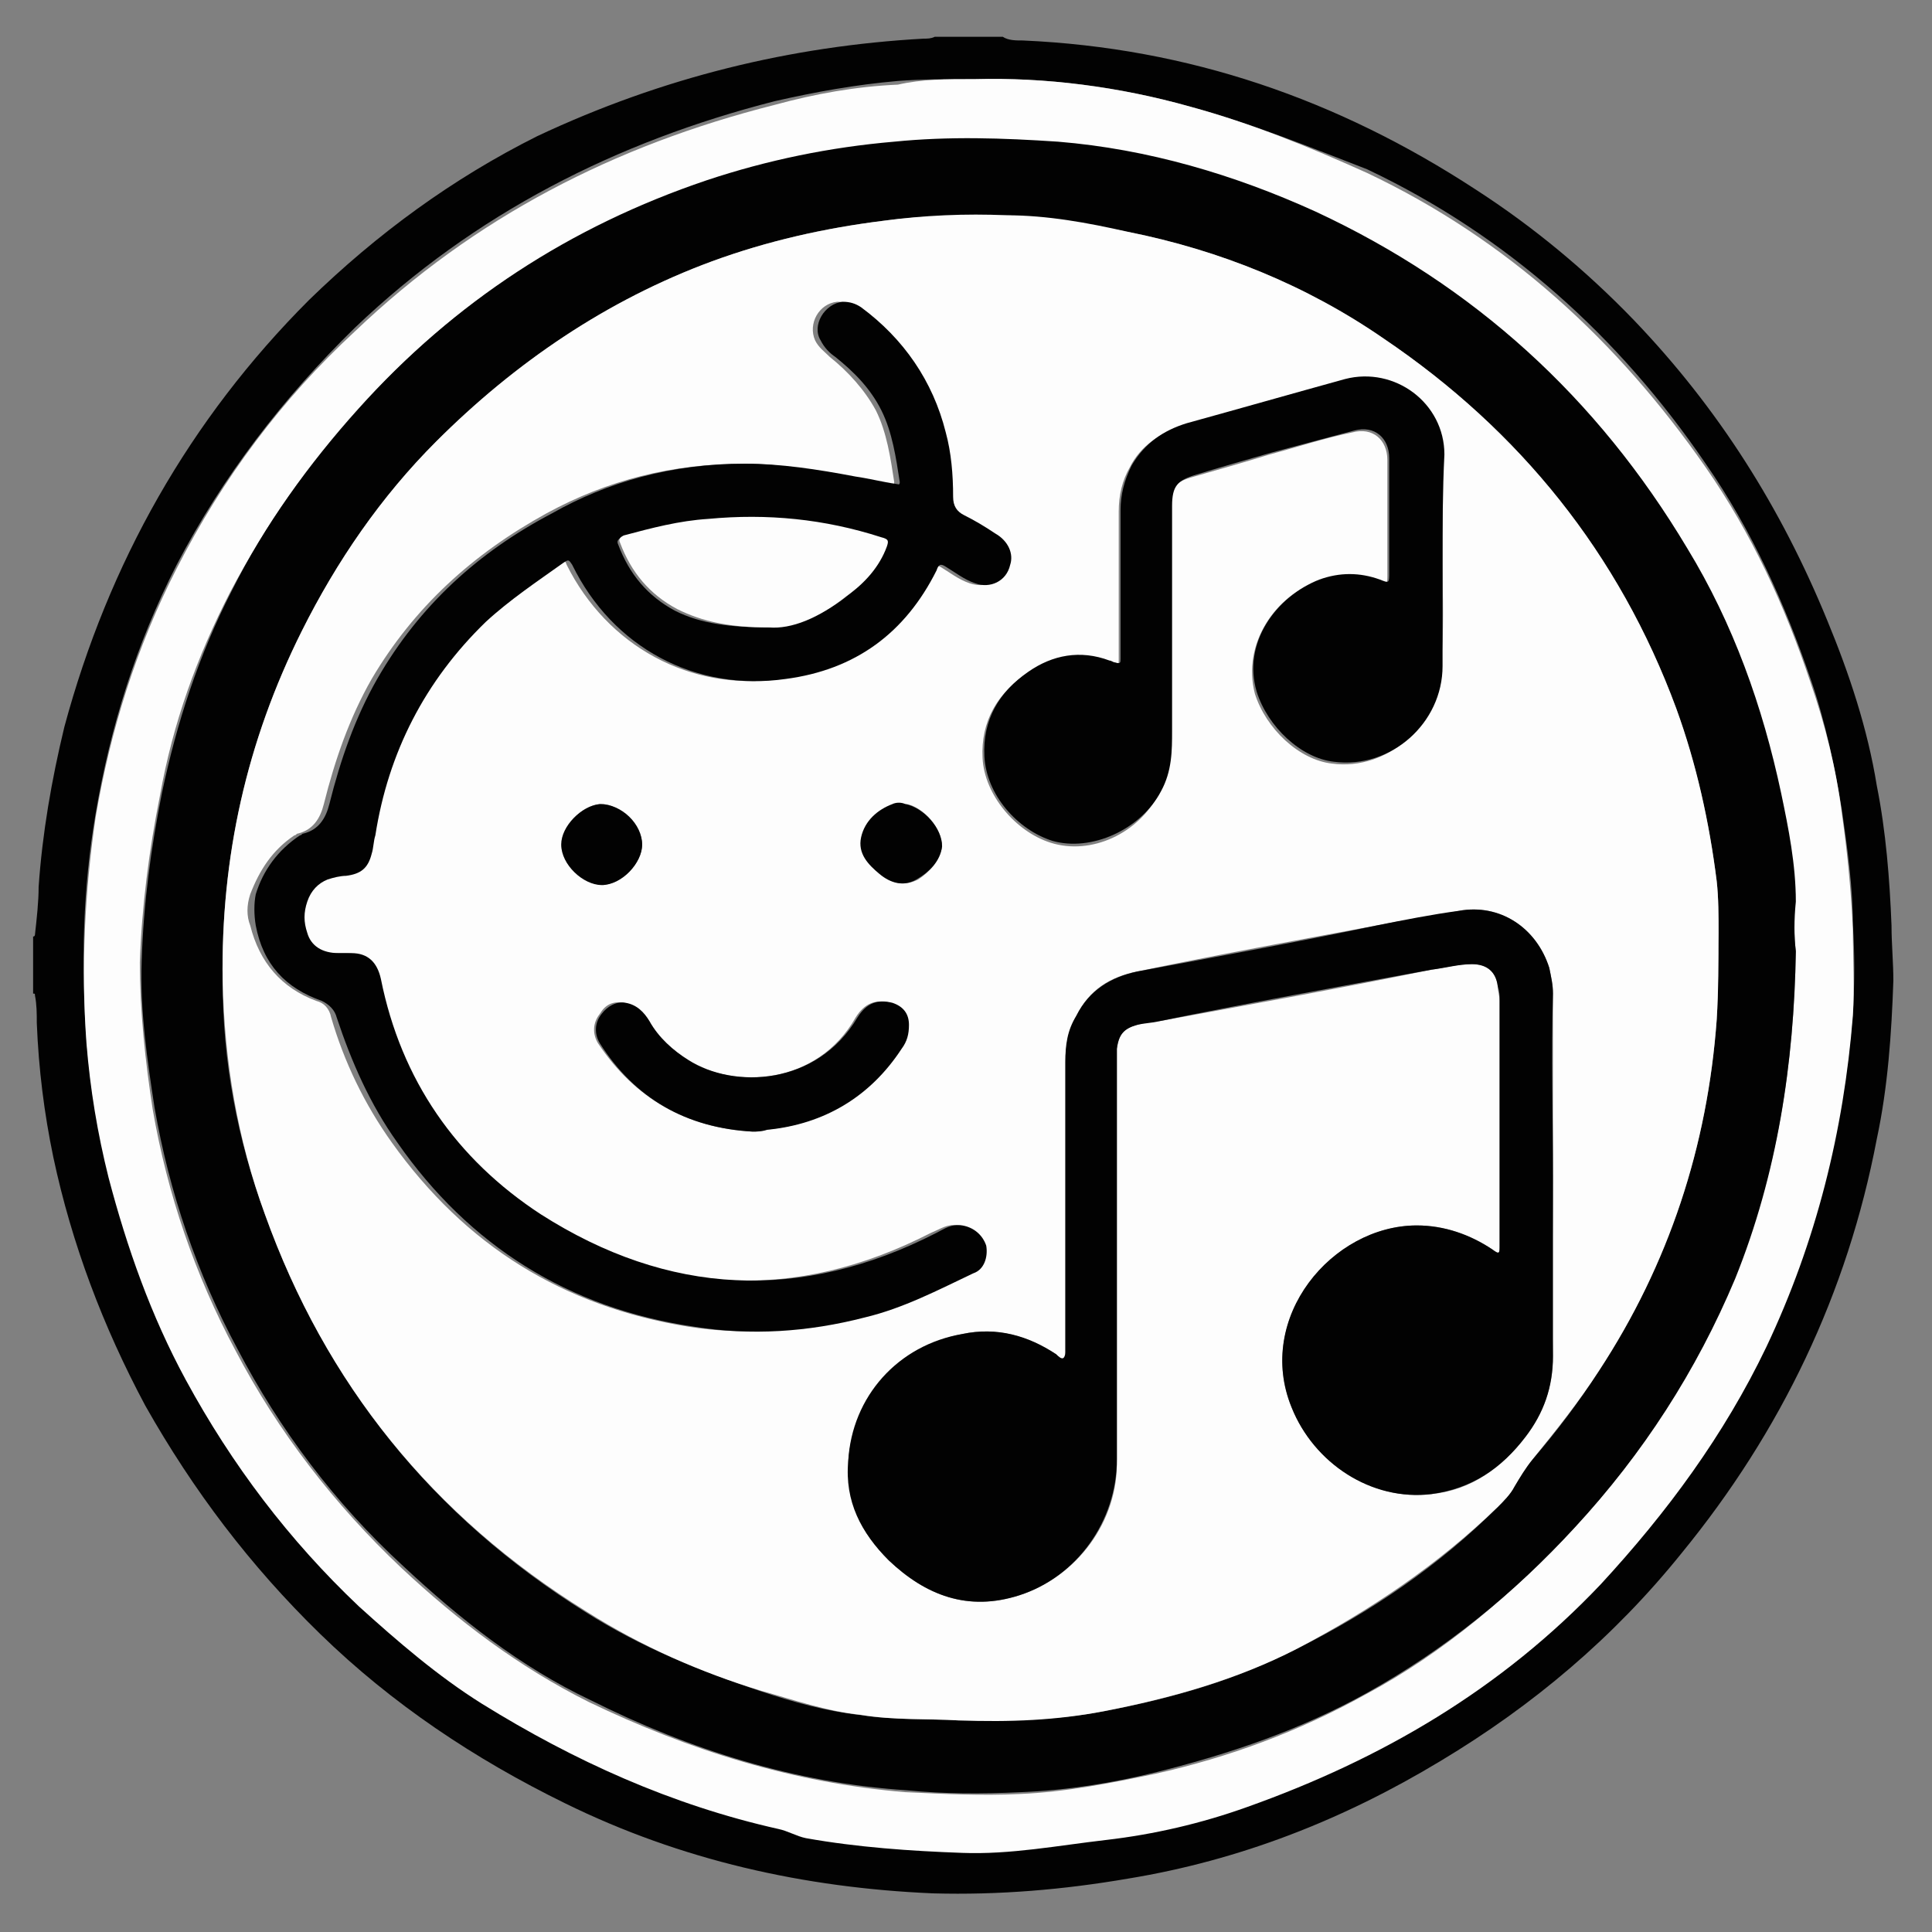
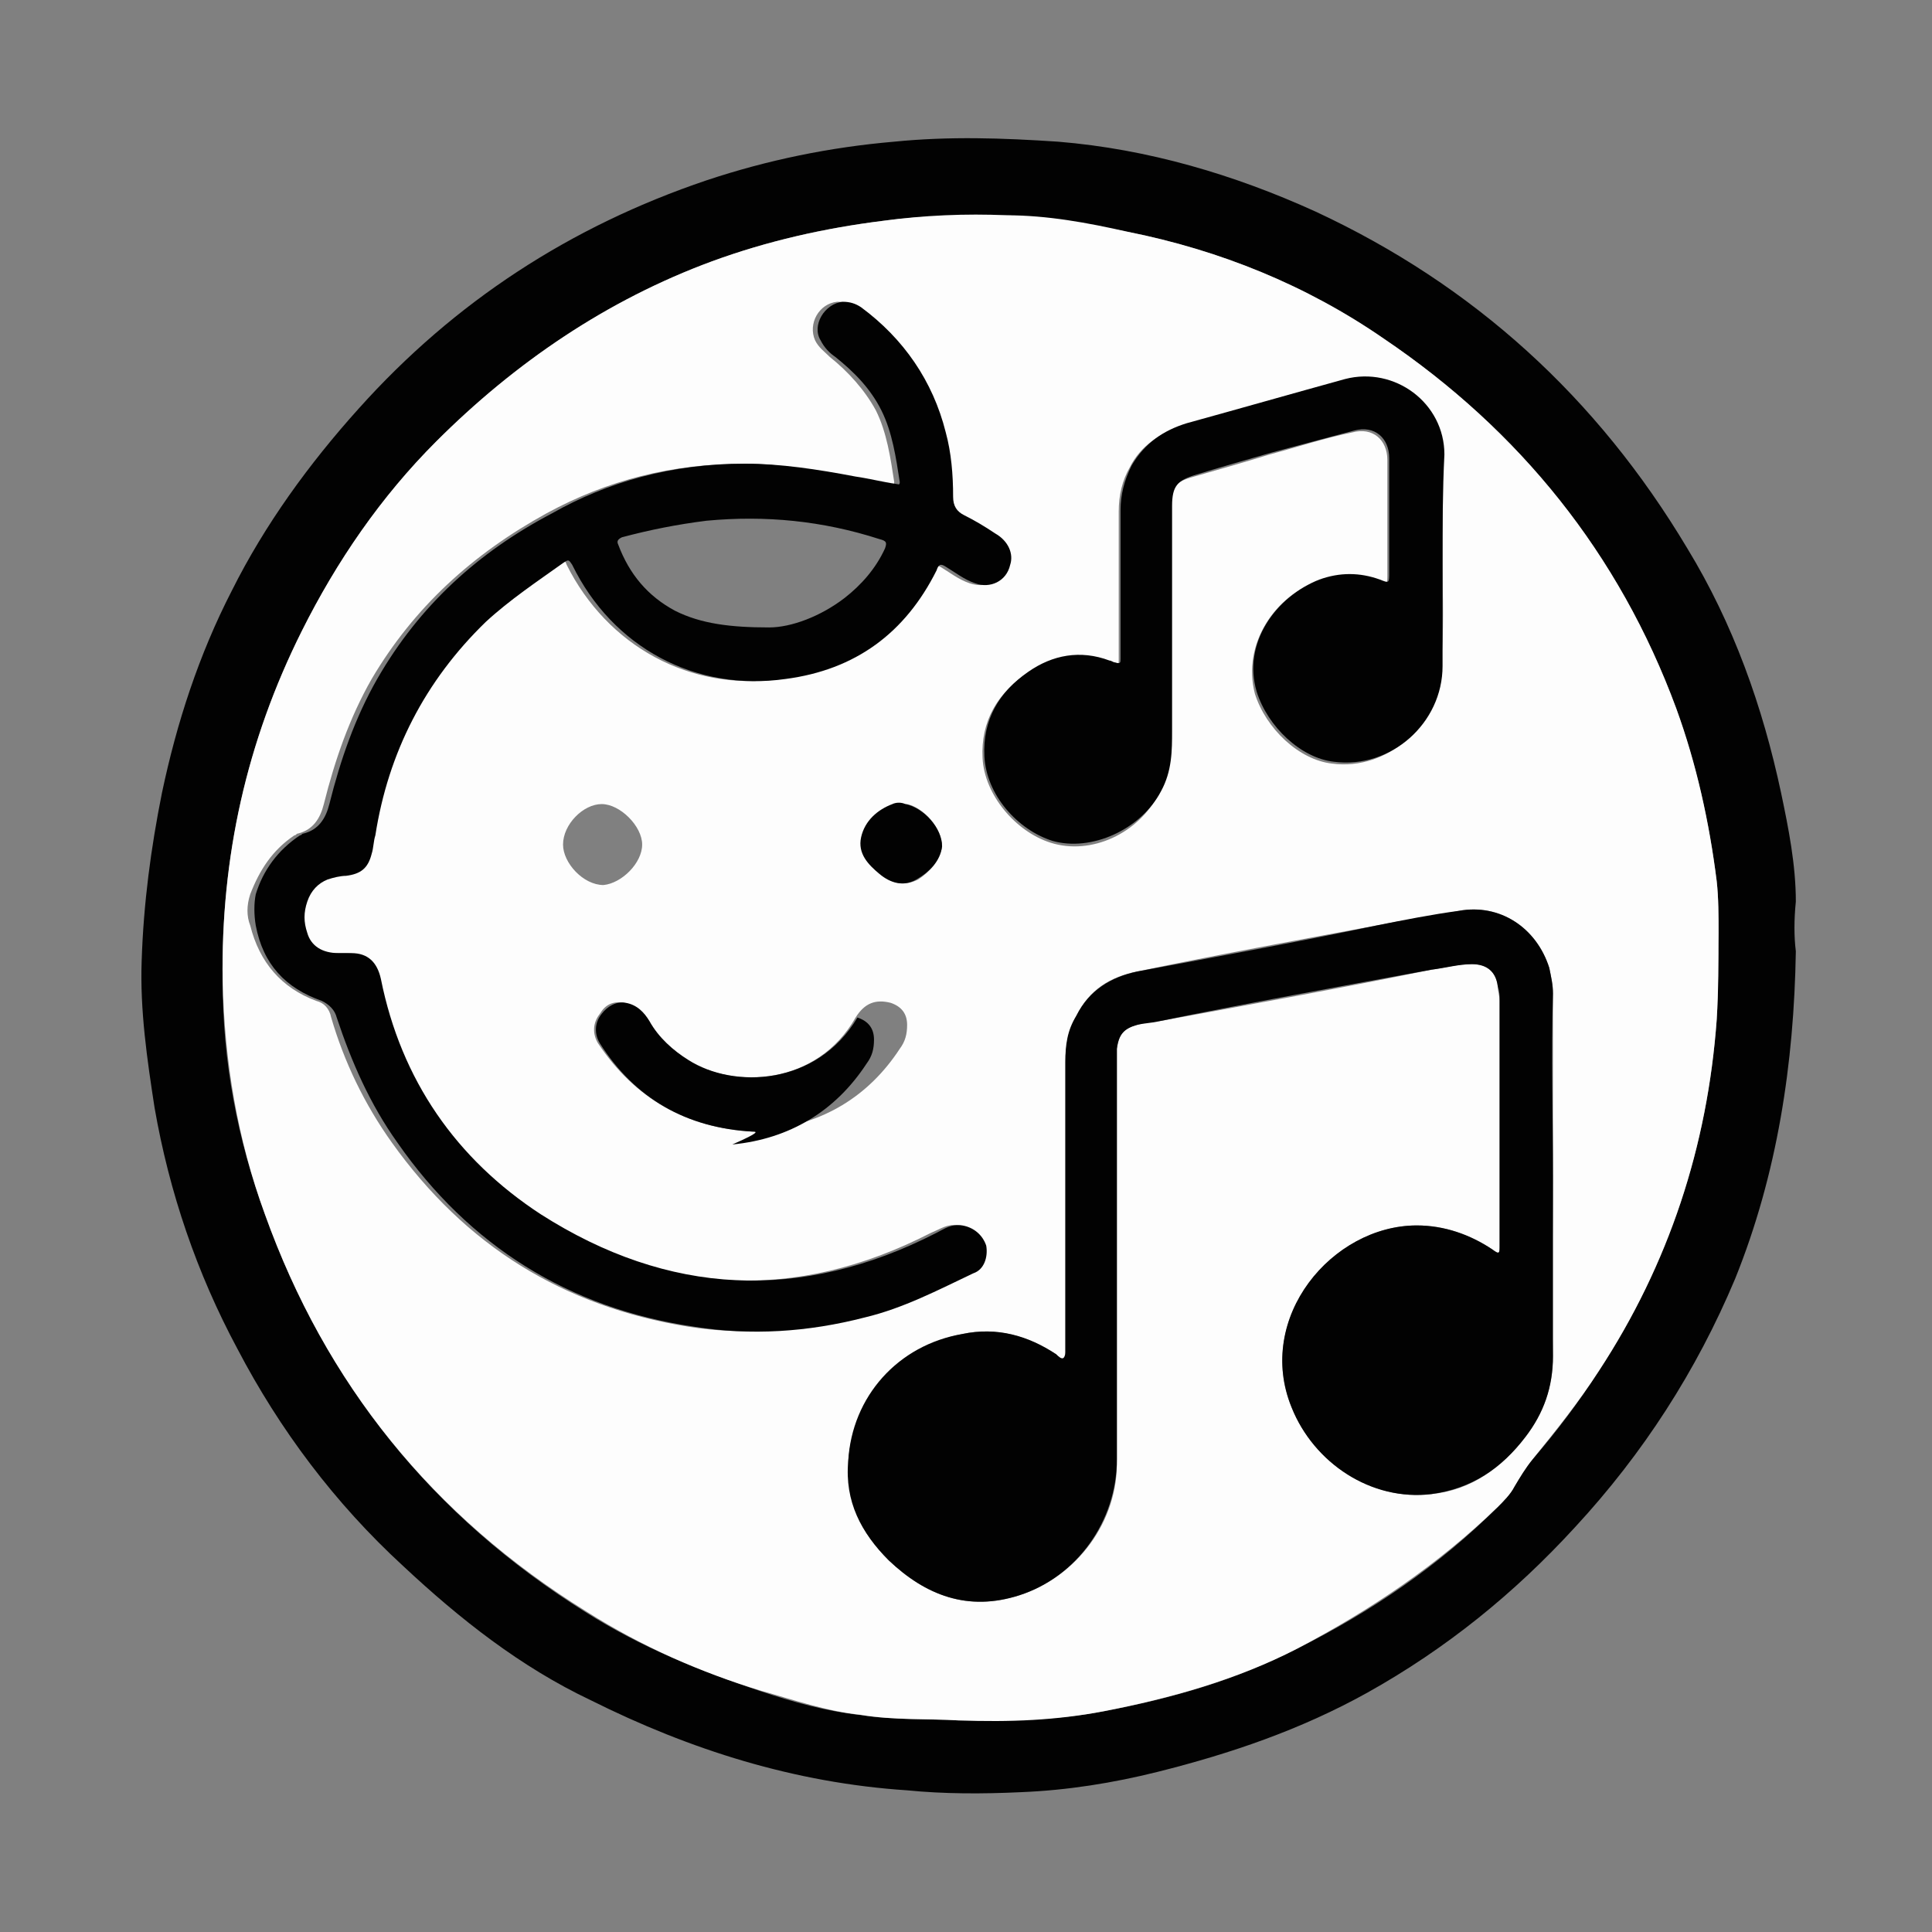
<svg xmlns="http://www.w3.org/2000/svg" version="1.1" id="Layer_1" x="0px" y="0px" width="105px" height="105px" viewBox="0 0 105 105" enable-background="new 0 0 105 105" xml:space="preserve">
  <rect x="0" y="0" width="105" height="105" fill="#808080" stroke="none" />
  <style type="text/css">
	.st0{fill:#FEFEFE;}
	.st1{fill:#020202;}
	.st2{fill:#FDFDFD;}
</style>
  <g id="ubHYgr_1_">
    <g>
      <g>
-         <path class="st1" d="M54.5,2c0.3,0.2,0.7,0.2,1.1,0.2c9,0.4,17.1,3.2,24.6,8.1c3.1,2,6,4.4,8.6,7.1c4.6,4.8,8,10.2,10.5,16.3     c1.2,2.9,2.2,5.9,2.7,9c0.5,2.5,0.7,5.1,0.8,7.6c0,1,0.1,2,0.1,3c-0.1,2.9-0.3,5.8-0.9,8.6c-1.6,8.4-5.2,15.9-10.6,22.5     c-3.7,4.6-8.1,8.3-13.1,11.3c-5.3,3.2-10.9,5.4-17,6.4c-3.5,0.6-7,0.9-10.6,0.8c-7-0.3-13.7-1.8-20-4.9     c-4.9-2.4-9.4-5.4-13.3-9.2c-3.8-3.7-6.9-7.8-9.5-12.4c-2.3-4.3-4-8.8-5-13.5c-0.5-2.4-0.8-4.8-0.9-7.3c0-0.5,0-1-0.1-1.5     c0-0.1,0-0.1-0.1-0.1c0-1,0-2,0-3.1c0.1,0,0.1-0.1,0.1-0.1c0.1-0.9,0.2-1.8,0.2-2.6c0.2-2.9,0.7-5.8,1.4-8.7     c2.4-8.9,6.8-16.7,13.3-23.2c3.7-3.6,7.8-6.6,12.4-8.9C36,4.2,43,2.5,50.2,2.1c0.2,0,0.4,0,0.6-0.1C52.1,2,53.3,2,54.5,2z      M53,4.3c-1.6,0-2.9,0-4.2,0.1c-2.3,0.2-4.5,0.6-6.7,1.1c-8.6,2.2-16.3,6.1-22.8,12.3c-3.9,3.8-7.2,8.1-9.7,12.9     c-2.2,4.3-3.6,8.8-4.4,13.5c-0.7,4.1-0.8,8.2-0.5,12.3c0.2,2.5,0.6,4.9,1.2,7.3c1,3.8,2.3,7.5,4.2,11c2.5,4.6,5.6,8.7,9.4,12.3     c2.1,2,4.2,3.8,6.7,5.3c5,3.1,10.3,5.4,16.1,6.8c0.5,0.1,0.9,0.4,1.5,0.5c2.8,0.5,5.7,0.7,8.5,0.8c2.6,0.1,5.2-0.3,7.8-0.7     c2.6-0.3,5.2-1,7.7-1.8c7.3-2.5,13.8-6.4,19.2-12.1c3.6-3.8,6.7-8.1,9-12.9c2.7-5.7,4.2-11.7,4.7-18c0.1-1.6,0.1-3.2,0-4.7     c0-2.1-0.3-4.2-0.6-6.3c-0.4-2.4-0.9-4.8-1.7-7.1c-1.4-4.1-3.2-8.1-5.7-11.7c-4.7-6.9-10.8-12.4-18.4-16C71.2,8,68,6.7,64.7,5.8     C60.8,4.7,56.8,4.2,53,4.3z" />
-         <path class="st2" d="M53,4.3c3.8-0.1,7.8,0.4,11.7,1.5C68,6.7,71.2,8,74.3,9.4c7.6,3.6,13.6,9.1,18.4,16     c2.5,3.6,4.3,7.5,5.7,11.7c0.8,2.3,1.4,4.7,1.7,7.1c0.3,2.1,0.5,4.2,0.6,6.3c0,1.6,0.1,3.2,0,4.7c-0.5,6.3-2,12.3-4.7,18     c-2.3,4.8-5.4,9-9,12.9c-5.4,5.7-11.9,9.5-19.2,12.1c-2.5,0.9-5.1,1.5-7.7,1.8c-2.6,0.3-5.2,0.8-7.8,0.7     c-2.8-0.1-5.7-0.3-8.5-0.8c-0.5-0.1-1-0.4-1.5-0.5c-5.8-1.3-11.1-3.7-16.1-6.8c-2.4-1.5-4.6-3.4-6.7-5.3     c-3.8-3.6-6.9-7.7-9.4-12.3c-1.9-3.5-3.2-7.2-4.2-11c-0.6-2.4-1-4.8-1.2-7.3c-0.3-4.1-0.1-8.2,0.5-12.3c0.8-4.7,2.2-9.2,4.4-13.5     c2.5-4.9,5.7-9.2,9.7-12.9c6.5-6.2,14.1-10.1,22.8-12.3c2.2-0.6,4.4-1,6.7-1.1C50.1,4.3,51.4,4.3,53,4.3z M97.6,51.7     C97.6,51.7,97.5,51.7,97.6,51.7c-0.1-0.9-0.1-1.7-0.1-2.6c-0.1-2-0.4-4-0.8-5.9c-1-4.7-2.6-9.2-5.1-13.3     c-4.8-8.2-11.5-14.3-20.2-18.3c-4.5-2.1-9.1-3.4-14-3.8c-3-0.3-5.9-0.3-8.9,0c-3.5,0.3-6.9,1-10.2,2.1     c-7.4,2.5-13.7,6.6-18.9,12.4c-2.7,3-5,6.3-6.9,9.9c-1.8,3.5-3.1,7.1-3.8,11c-0.6,3-1,6.1-1.1,9.1c0,2.7,0.3,5.4,0.7,8     c0.8,4.6,2.3,9,4.5,13.1c2.3,4.4,5.4,8.4,9,11.8c3.1,2.9,6.4,5.4,10.2,7.3c5.4,2.6,11.1,4.4,17.2,4.9c2.1,0.1,4.2,0.2,6.2,0.1     c2.5-0.1,5-0.6,7.4-1.1c4-0.9,7.8-2.3,11.4-4.3c4.3-2.3,7.9-5.4,11.3-9c3.7-4,6.6-8.5,8.7-13.5C96.6,63.8,97.5,57.8,97.6,51.7z" />
        <path class="st1" d="M97.6,51.7c-0.1,6.1-1,12.1-3.3,17.8c-2.1,5-5,9.5-8.7,13.5c-3.3,3.6-7,6.6-11.3,9c-3.6,2-7.4,3.3-11.4,4.3     c-2.4,0.6-4.9,1-7.4,1.1c-2.1,0.1-4.2,0.1-6.2-0.1c-6.1-0.4-11.8-2.2-17.2-4.9c-3.8-1.8-7.1-4.4-10.2-7.3     c-3.7-3.4-6.7-7.4-9-11.8c-2.2-4.1-3.7-8.5-4.5-13.1c-0.4-2.6-0.8-5.3-0.7-8c0.1-3.1,0.5-6.1,1.1-9.1c0.8-3.8,2-7.5,3.8-11     c1.8-3.6,4.2-6.9,6.9-9.9c5.2-5.8,11.5-9.9,18.9-12.4c3.3-1.1,6.7-1.8,10.2-2.1c3-0.3,5.9-0.2,8.9,0c4.9,0.4,9.6,1.8,14,3.8     c8.6,4,15.3,10.1,20.2,18.3c2.5,4.1,4.1,8.6,5.1,13.3c0.4,1.9,0.8,3.9,0.8,5.9C97.5,50,97.5,50.9,97.6,51.7     C97.5,51.7,97.6,51.7,97.6,51.7z M52.1,93.5c2.8,0,5.3,0,7.9-0.5c3.7-0.7,7.2-1.7,10.5-3.4c4-2,7.7-4.5,10.9-7.7     c0.3-0.3,0.7-0.7,0.9-1.1c0.3-0.5,0.6-1.1,1-1.5c1.3-1.5,2.5-3.1,3.6-4.8c3.8-5.8,5.9-12.2,6.4-19.1c0.1-1.6,0-3.1,0.1-4.7     c0-0.9,0-1.9-0.1-2.8c-0.4-3.2-1.1-6.3-2.2-9.4c-3.1-8.4-8.5-15.1-15.9-20.1c-4.2-2.9-8.9-4.8-13.9-5.8c-2.2-0.4-4.3-0.8-6.6-0.9     c-2.2,0-4.5,0-6.7,0.3c-3.2,0.4-6.3,1.1-9.3,2.2c-5.7,2.1-10.7,5.5-15,9.8c-3,3-5.4,6.5-7.3,10.3c-3,6-4.4,12.3-4.3,19     c0,4.4,0.8,8.6,2.3,12.7c3.3,9.2,9.1,16.4,17.4,21.6c3,1.9,6.2,3.2,9.5,4.3c1.8,0.6,3.6,1.1,5.4,1.3     C48.6,93.5,50.4,93.4,52.1,93.5z" />
        <path class="st2" d="M52.1,93.5c-1.6-0.1-3.5,0-5.3-0.3c-1.9-0.2-3.6-0.8-5.4-1.3c-3.3-1-6.5-2.4-9.5-4.3     C23.5,82.4,17.7,75.2,14.4,66c-1.5-4.1-2.2-8.3-2.3-12.7c-0.1-6.7,1.3-13,4.3-19c1.9-3.8,4.3-7.3,7.3-10.3     c4.3-4.3,9.3-7.7,15-9.8c3-1.1,6.1-1.8,9.3-2.2c2.2-0.3,4.5-0.4,6.7-0.3c2.2,0,4.4,0.4,6.6,0.9c5,1,9.7,2.9,13.9,5.8     c7.4,5,12.8,11.7,15.9,20.1c1.1,3,1.8,6.2,2.2,9.4c0.1,0.9,0.1,1.9,0.1,2.8c0,1.6,0,3.1-0.1,4.7c-0.5,6.9-2.6,13.3-6.4,19.1     c-1.1,1.7-2.3,3.2-3.6,4.8c-0.4,0.5-0.7,1-1,1.5c-0.2,0.4-0.6,0.8-0.9,1.1c-3.2,3.1-6.9,5.6-10.9,7.7c-3.3,1.7-6.9,2.7-10.5,3.4     C57.4,93.5,54.9,93.6,52.1,93.5z M84.4,64c0-3.3,0-6.6,0-10c0-0.5-0.1-0.9-0.2-1.4c-0.7-2.2-2.7-3.5-4.9-3.1     c-1.5,0.3-3,0.5-4.5,0.8c-4.3,0.8-8.7,1.6-13,2.5c-1.5,0.3-2.6,1-3.3,2.4c-0.4,0.8-0.6,1.6-0.6,2.5c0,2.3,0,4.7,0,7     c0,2.9,0,5.8,0,8.7c0,0.2,0.1,0.4-0.1,0.4c-0.1,0.1-0.3-0.1-0.4-0.2c-1.6-1-3.2-1.5-5.1-1.1c-3.5,0.7-5.9,3.4-6.2,6.9     c-0.1,2.2,0.7,3.9,2.2,5.4c2,1.9,4.3,2.8,7.1,1.9c3.1-1,5.4-4,5.3-7.4c0-7.3,0-14.6,0-21.8c0-0.2,0-0.4,0-0.5     c0.1-0.7,0.3-1.1,1.1-1.3c0.4-0.1,0.8-0.2,1.2-0.2c4.9-0.9,9.9-1.8,14.8-2.8c0.7-0.1,1.4-0.3,2.2-0.3c0.8,0,1.3,0.4,1.4,1.2     c0,0.3,0.1,0.5,0.1,0.8c0,4.3,0,8.6,0,12.9c0,0.1,0,0.3,0,0.4c0,0.5,0,0.5-0.4,0.2c-1.2-0.8-2.6-1.3-4.1-1.3     c-4.6,0-8.8,5.1-6.8,9.9c1.2,3,4.4,5.1,7.6,4.7c2.1-0.2,3.8-1.4,5.1-3.1c1-1.3,1.5-2.8,1.5-4.4C84.3,70.5,84.4,67.2,84.4,64z      M40.5,25.2c-4,0-7.5,0.9-10.8,2.7c-4,2.2-7.2,5.1-9.5,9c-1.2,2.1-2,4.4-2.6,6.8c-0.2,0.8-0.6,1.4-1.4,1.6     c-0.1,0-0.1,0.1-0.2,0.1c-1.2,0.8-1.9,1.9-2.4,3.2c-0.2,0.6-0.2,1.2,0,1.7c0.5,2,1.7,3.4,3.6,4.1c0.4,0.1,0.7,0.4,0.8,0.9     c0.7,2.4,1.8,4.7,3.3,6.8c4,5.6,9.3,8.9,16.1,10c3.1,0.5,6.2,0.2,9.3-0.5c2.1-0.5,4-1.4,5.9-2.4c0.6-0.3,0.8-0.9,0.7-1.5     c-0.1-0.6-0.6-1-1.3-1.1c-0.5-0.1-0.9,0.2-1.4,0.4c-7.4,3.8-14.6,3.4-21.5-1c-4.6-3-7.6-7.3-8.7-12.8c-0.2-0.9-0.7-1.4-1.6-1.4     c-0.2,0-0.5,0-0.7,0c-0.8,0-1.4-0.4-1.7-1.1c-0.2-0.6-0.2-1.1,0-1.7c0.2-0.6,0.5-0.9,1.1-1.2c0.3-0.1,0.7-0.2,1-0.2     c0.9-0.1,1.3-0.4,1.4-1.2c0.1-0.3,0.1-0.7,0.2-1c0.7-4.5,2.6-8.4,6-11.6c1.3-1.2,2.7-2.2,4.2-3.2c0.3-0.2,0.4-0.2,0.5,0.1     c2.2,4.4,6.7,6.9,11.6,6.2c3.8-0.5,6.5-2.5,8.2-5.9c0.1-0.3,0.2-0.3,0.5-0.2c0.5,0.3,1,0.7,1.6,0.9c0.9,0.3,1.7-0.1,1.9-1     c0.2-0.6-0.1-1.3-0.8-1.7c-0.5-0.3-1.1-0.7-1.7-1c-0.4-0.2-0.6-0.6-0.6-1c0-1.2-0.1-2.3-0.4-3.5c-0.7-2.8-2.3-5.1-4.6-6.8     c-0.3-0.2-0.6-0.3-1-0.3c-1,0.1-1.6,1.2-1.2,2.1c0.2,0.4,0.5,0.6,0.8,0.9c1,0.8,1.9,1.8,2.5,2.9c0.6,1.2,0.8,2.6,1,3.9     c0,0.2-0.1,0.1-0.2,0.1c-0.7-0.1-1.5-0.2-2.2-0.4C44.4,25.6,42.4,25.2,40.5,25.2z M78.4,30.6C78.4,30.6,78.4,30.6,78.4,30.6     c0-1.9,0-3.9,0-5.8c0-2.8-2.7-4.8-5.4-4.1c-2.9,0.7-5.7,1.6-8.6,2.4c-1.3,0.4-2.4,1.1-3,2.3c-0.4,0.7-0.6,1.5-0.6,2.4     c0,2.7,0,5.4,0,8.1c0,0.3-0.1,0.4-0.3,0.2c-0.1,0-0.2-0.1-0.3-0.1c-1.6-0.6-3-0.4-4.4,0.6c-1.6,1.1-2.5,2.6-2.4,4.6     c0.1,2,1.8,4,3.7,4.6c2.2,0.7,4.8-0.5,5.9-2.7c0.5-1,0.6-2.1,0.6-3.3c0-4.1,0-8.1,0-12.2c0-1.1,0.2-1.4,1.3-1.7     c1.4-0.4,2.8-0.8,4.1-1.2c1.5-0.4,3-0.9,4.5-1.2c1.1-0.3,1.9,0.4,1.9,1.5c0,2.1,0,4.1,0,6.2c0,0.6,0,0.6-0.5,0.4     c-1.1-0.4-2.2-0.4-3.3,0c-2.3,0.8-4.1,3.4-3.4,6.1c0.6,1.9,2.4,3.6,4.2,3.8c3,0.4,5.8-2.1,5.9-5.2C78.5,34.3,78.4,32.4,78.4,30.6     z M40.9,61.5c0.2,0,0.5,0,0.7-0.1c3.1-0.3,5.6-1.8,7.3-4.4c0.3-0.4,0.4-0.8,0.4-1.3c0-0.6-0.3-1-0.9-1.2c-0.8-0.2-1.4,0-1.9,0.8     c-2.1,3.7-6.6,3.9-9.2,2.3c-0.9-0.5-1.6-1.3-2.1-2.1c-0.3-0.5-0.7-0.9-1.3-1c-0.6-0.1-1,0.1-1.3,0.6c-0.4,0.5-0.4,1.1-0.1,1.6     C34.5,59.7,37.3,61.3,40.9,61.5z M51.2,46c0-1-1-2.1-1.9-2.3c-0.2,0-0.5,0-0.7,0c-0.9,0.3-1.5,0.9-1.7,1.8c-0.2,0.9,0.3,1.5,1,2     c0.6,0.5,1.2,0.7,2,0.3C50.5,47.4,51.1,46.8,51.2,46z M34.9,45.9c0-1-1.2-2.2-2.2-2.2c-1,0-2.1,1.1-2.1,2.2c0,1,1.1,2.2,2.2,2.2     C33.8,48,34.9,46.9,34.9,45.9z" />
        <path class="st1" d="M84.4,64c0,3.2,0,6.5,0,9.7c0,1.7-0.5,3.1-1.5,4.4c-1.3,1.7-2.9,2.8-5.1,3.1c-3.3,0.4-6.4-1.7-7.6-4.7     c-2-4.9,2.2-9.9,6.8-9.9c1.5,0,2.9,0.5,4.1,1.3c0.4,0.3,0.4,0.2,0.4-0.2c0-0.1,0-0.3,0-0.4c0-4.3,0-8.6,0-12.9     c0-0.3,0-0.5-0.1-0.8c-0.1-0.8-0.6-1.2-1.4-1.2c-0.7,0-1.4,0.2-2.2,0.3c-4.9,0.9-9.9,1.8-14.8,2.8c-0.4,0.1-0.8,0.1-1.2,0.2     c-0.7,0.2-1,0.5-1.1,1.3c0,0.2,0,0.4,0,0.5c0,7.3,0,14.6,0,21.8c0,3.4-2.2,6.4-5.3,7.4c-2.8,0.9-5.1,0-7.1-1.9     c-1.5-1.5-2.4-3.2-2.2-5.4c0.2-3.5,2.7-6.3,6.2-6.9c1.9-0.4,3.6,0.1,5.1,1.1c0.1,0.1,0.3,0.3,0.4,0.2c0.1-0.1,0.1-0.3,0.1-0.4     c0-2.9,0-5.8,0-8.7c0-2.3,0-4.7,0-7c0-0.9,0.1-1.7,0.6-2.5c0.7-1.4,1.9-2.1,3.3-2.4c4.3-0.8,8.7-1.6,13-2.5     c1.5-0.3,3-0.6,4.5-0.8c2.2-0.4,4.2,0.9,4.9,3.1c0.1,0.5,0.2,0.9,0.2,1.4C84.3,57.4,84.4,60.7,84.4,64z" />
        <path class="st1" d="M40.5,25.2c1.9,0,3.9,0.3,6,0.7c0.7,0.1,1.5,0.3,2.2,0.4c0.1,0,0.2,0.1,0.2-0.1c-0.2-1.3-0.4-2.7-1-3.9     c-0.6-1.2-1.5-2.1-2.5-2.9c-0.3-0.2-0.6-0.5-0.8-0.9c-0.5-0.8,0.2-2,1.2-2.1c0.4,0,0.7,0.1,1,0.3c2.3,1.7,3.9,4,4.6,6.8     c0.3,1.1,0.4,2.3,0.4,3.5c0,0.5,0.2,0.8,0.6,1c0.6,0.3,1.1,0.6,1.7,1c0.7,0.4,1,1.1,0.8,1.7c-0.2,0.9-1.1,1.3-1.9,1     c-0.6-0.2-1.1-0.6-1.6-0.9c-0.3-0.2-0.4-0.1-0.5,0.2c-1.7,3.4-4.4,5.4-8.2,5.9c-4.9,0.7-9.4-1.7-11.6-6.2     c-0.2-0.3-0.2-0.3-0.5-0.1c-1.4,1-2.9,2-4.2,3.2c-3.3,3.2-5.3,7.1-6,11.6c-0.1,0.3-0.1,0.7-0.2,1c-0.2,0.8-0.6,1.1-1.4,1.2     c-0.3,0-0.7,0.1-1,0.2c-0.5,0.2-0.9,0.6-1.1,1.2c-0.2,0.6-0.2,1.1,0,1.7c0.2,0.7,0.8,1.1,1.7,1.1c0.2,0,0.5,0,0.7,0     c0.9,0,1.4,0.5,1.6,1.4c1.1,5.5,4.1,9.8,8.7,12.8c6.9,4.4,14.1,4.8,21.5,1c0.4-0.2,0.8-0.5,1.4-0.4c0.6,0.1,1.1,0.5,1.3,1.1     c0.1,0.6-0.1,1.3-0.7,1.5c-1.9,0.9-3.8,1.9-5.9,2.4c-3.1,0.8-6.2,1-9.3,0.5c-6.8-1-12.2-4.4-16.1-10c-1.5-2.1-2.5-4.4-3.3-6.8     c-0.1-0.4-0.4-0.7-0.8-0.9c-2-0.7-3.2-2-3.6-4.1c-0.1-0.6-0.1-1.2,0-1.7c0.4-1.3,1.2-2.4,2.4-3.2c0.1,0,0.1-0.1,0.2-0.1     c0.8-0.2,1.2-0.8,1.4-1.6c0.6-2.4,1.4-4.7,2.6-6.8c2.3-4,5.5-6.9,9.5-9C33,26.2,36.5,25.2,40.5,25.2z M41.8,34.1     c1.2,0,2.8-0.6,4.1-1.6c0.9-0.7,1.7-1.6,2.2-2.7c0.1-0.3,0.1-0.4-0.3-0.5c-3.1-1-6.2-1.3-9.4-1c-1.6,0.2-3.1,0.5-4.6,0.9     c-0.2,0.1-0.3,0.2-0.2,0.4c0.6,1.6,1.6,2.8,3.1,3.6C38.1,33.9,39.7,34.1,41.8,34.1z" />
        <path class="st1" d="M78.4,30.6c0,1.9,0,3.7,0,5.6c0,3.1-2.8,5.6-5.9,5.2c-1.8-0.2-3.6-1.9-4.2-3.8c-0.8-2.7,1.1-5.2,3.4-6.1     c1.1-0.4,2.2-0.4,3.3,0c0.5,0.2,0.5,0.2,0.5-0.4c0-2.1,0-4.1,0-6.2c0-1.1-0.8-1.8-1.9-1.5c-1.5,0.4-3,0.8-4.5,1.2     c-1.4,0.4-2.8,0.8-4.1,1.2c-1,0.3-1.3,0.6-1.3,1.7c0,4.1,0,8.1,0,12.2c0,1.1,0,2.2-0.6,3.3c-1.1,2.1-3.8,3.3-5.9,2.7     c-1.9-0.6-3.6-2.5-3.7-4.6c-0.1-2,0.8-3.5,2.4-4.6c1.3-0.9,2.8-1.2,4.4-0.6c0.1,0,0.2,0.1,0.3,0.1c0.3,0.1,0.3,0,0.3-0.2     c0-2.7,0-5.4,0-8.1c0-0.8,0.2-1.6,0.6-2.4c0.7-1.2,1.7-1.9,3-2.3c2.9-0.8,5.7-1.6,8.6-2.4c2.7-0.7,5.4,1.3,5.4,4.1     C78.4,26.7,78.4,28.6,78.4,30.6C78.4,30.6,78.4,30.6,78.4,30.6z" />
-         <path class="st1" d="M40.9,61.5c-3.6-0.2-6.4-1.8-8.3-4.8c-0.3-0.5-0.3-1.1,0.1-1.6c0.3-0.4,0.8-0.7,1.3-0.6c0.6,0.1,1,0.5,1.3,1     c0.5,0.9,1.3,1.6,2.1,2.1c2.5,1.6,7,1.4,9.2-2.3c0.5-0.8,1.1-1,1.9-0.8c0.6,0.2,0.9,0.6,0.9,1.2c0,0.5-0.1,0.9-0.4,1.3     c-1.7,2.6-4.2,4.1-7.3,4.4C41.4,61.5,41.1,61.5,40.9,61.5z" />
+         <path class="st1" d="M40.9,61.5c-3.6-0.2-6.4-1.8-8.3-4.8c-0.3-0.5-0.3-1.1,0.1-1.6c0.3-0.4,0.8-0.7,1.3-0.6c0.6,0.1,1,0.5,1.3,1     c0.5,0.9,1.3,1.6,2.1,2.1c2.5,1.6,7,1.4,9.2-2.3c0.6,0.2,0.9,0.6,0.9,1.2c0,0.5-0.1,0.9-0.4,1.3     c-1.7,2.6-4.2,4.1-7.3,4.4C41.4,61.5,41.1,61.5,40.9,61.5z" />
        <path class="st1" d="M51.2,46c-0.1,0.8-0.7,1.4-1.4,1.8c-0.7,0.4-1.4,0.2-2-0.3c-0.6-0.5-1.2-1.1-1-2c0.2-0.9,0.9-1.5,1.7-1.8     c0.2-0.1,0.5-0.1,0.7,0C50.2,43.9,51.2,45,51.2,46z" />
-         <path class="st1" d="M34.9,45.9c0,1-1.1,2.2-2.2,2.2c-1,0-2.2-1.1-2.2-2.2c0-1,1.1-2.1,2.1-2.2C33.8,43.7,34.9,44.8,34.9,45.9z" />
-         <path class="st2" d="M41.8,34.1c-2.1,0-3.6-0.3-5-1c-1.5-0.8-2.5-2-3.1-3.6c-0.1-0.2,0-0.3,0.2-0.4c1.5-0.4,3-0.8,4.6-0.9     c3.2-0.3,6.3,0,9.4,1c0.4,0.1,0.4,0.2,0.3,0.5c-0.4,1.1-1.2,2-2.2,2.7C44.5,33.6,43,34.2,41.8,34.1z" />
      </g>
    </g>
  </g>
</svg>